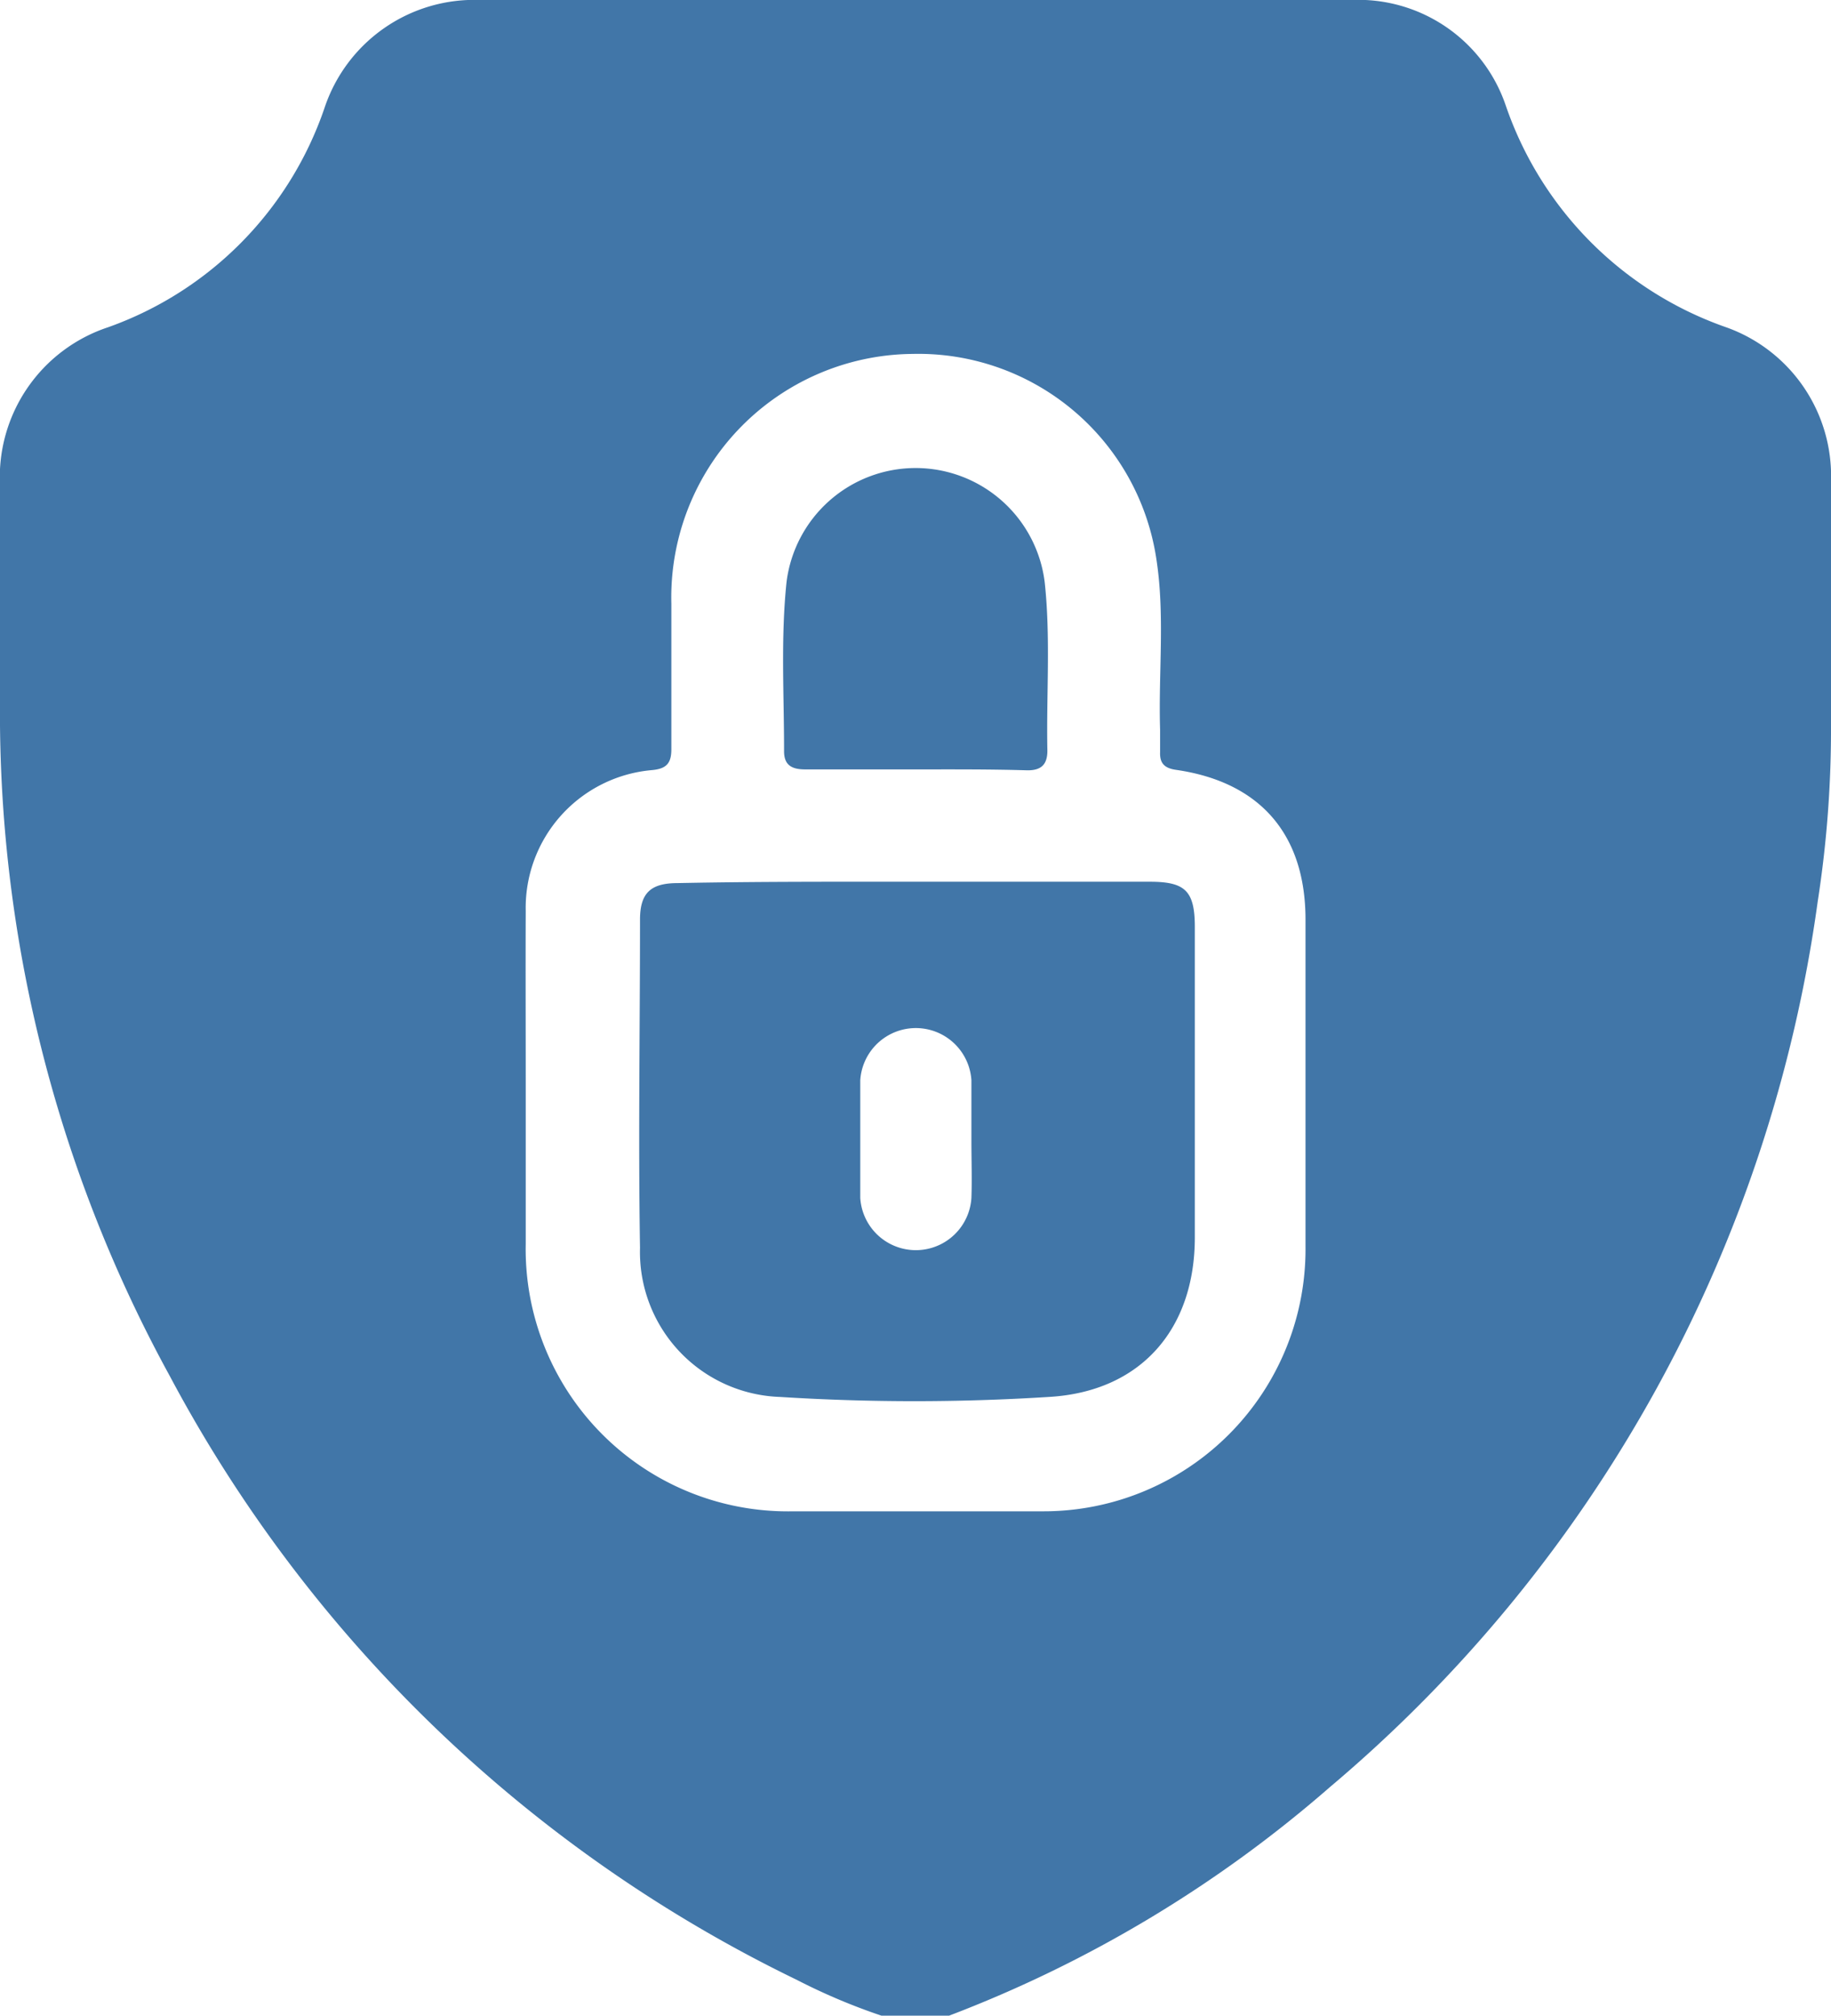
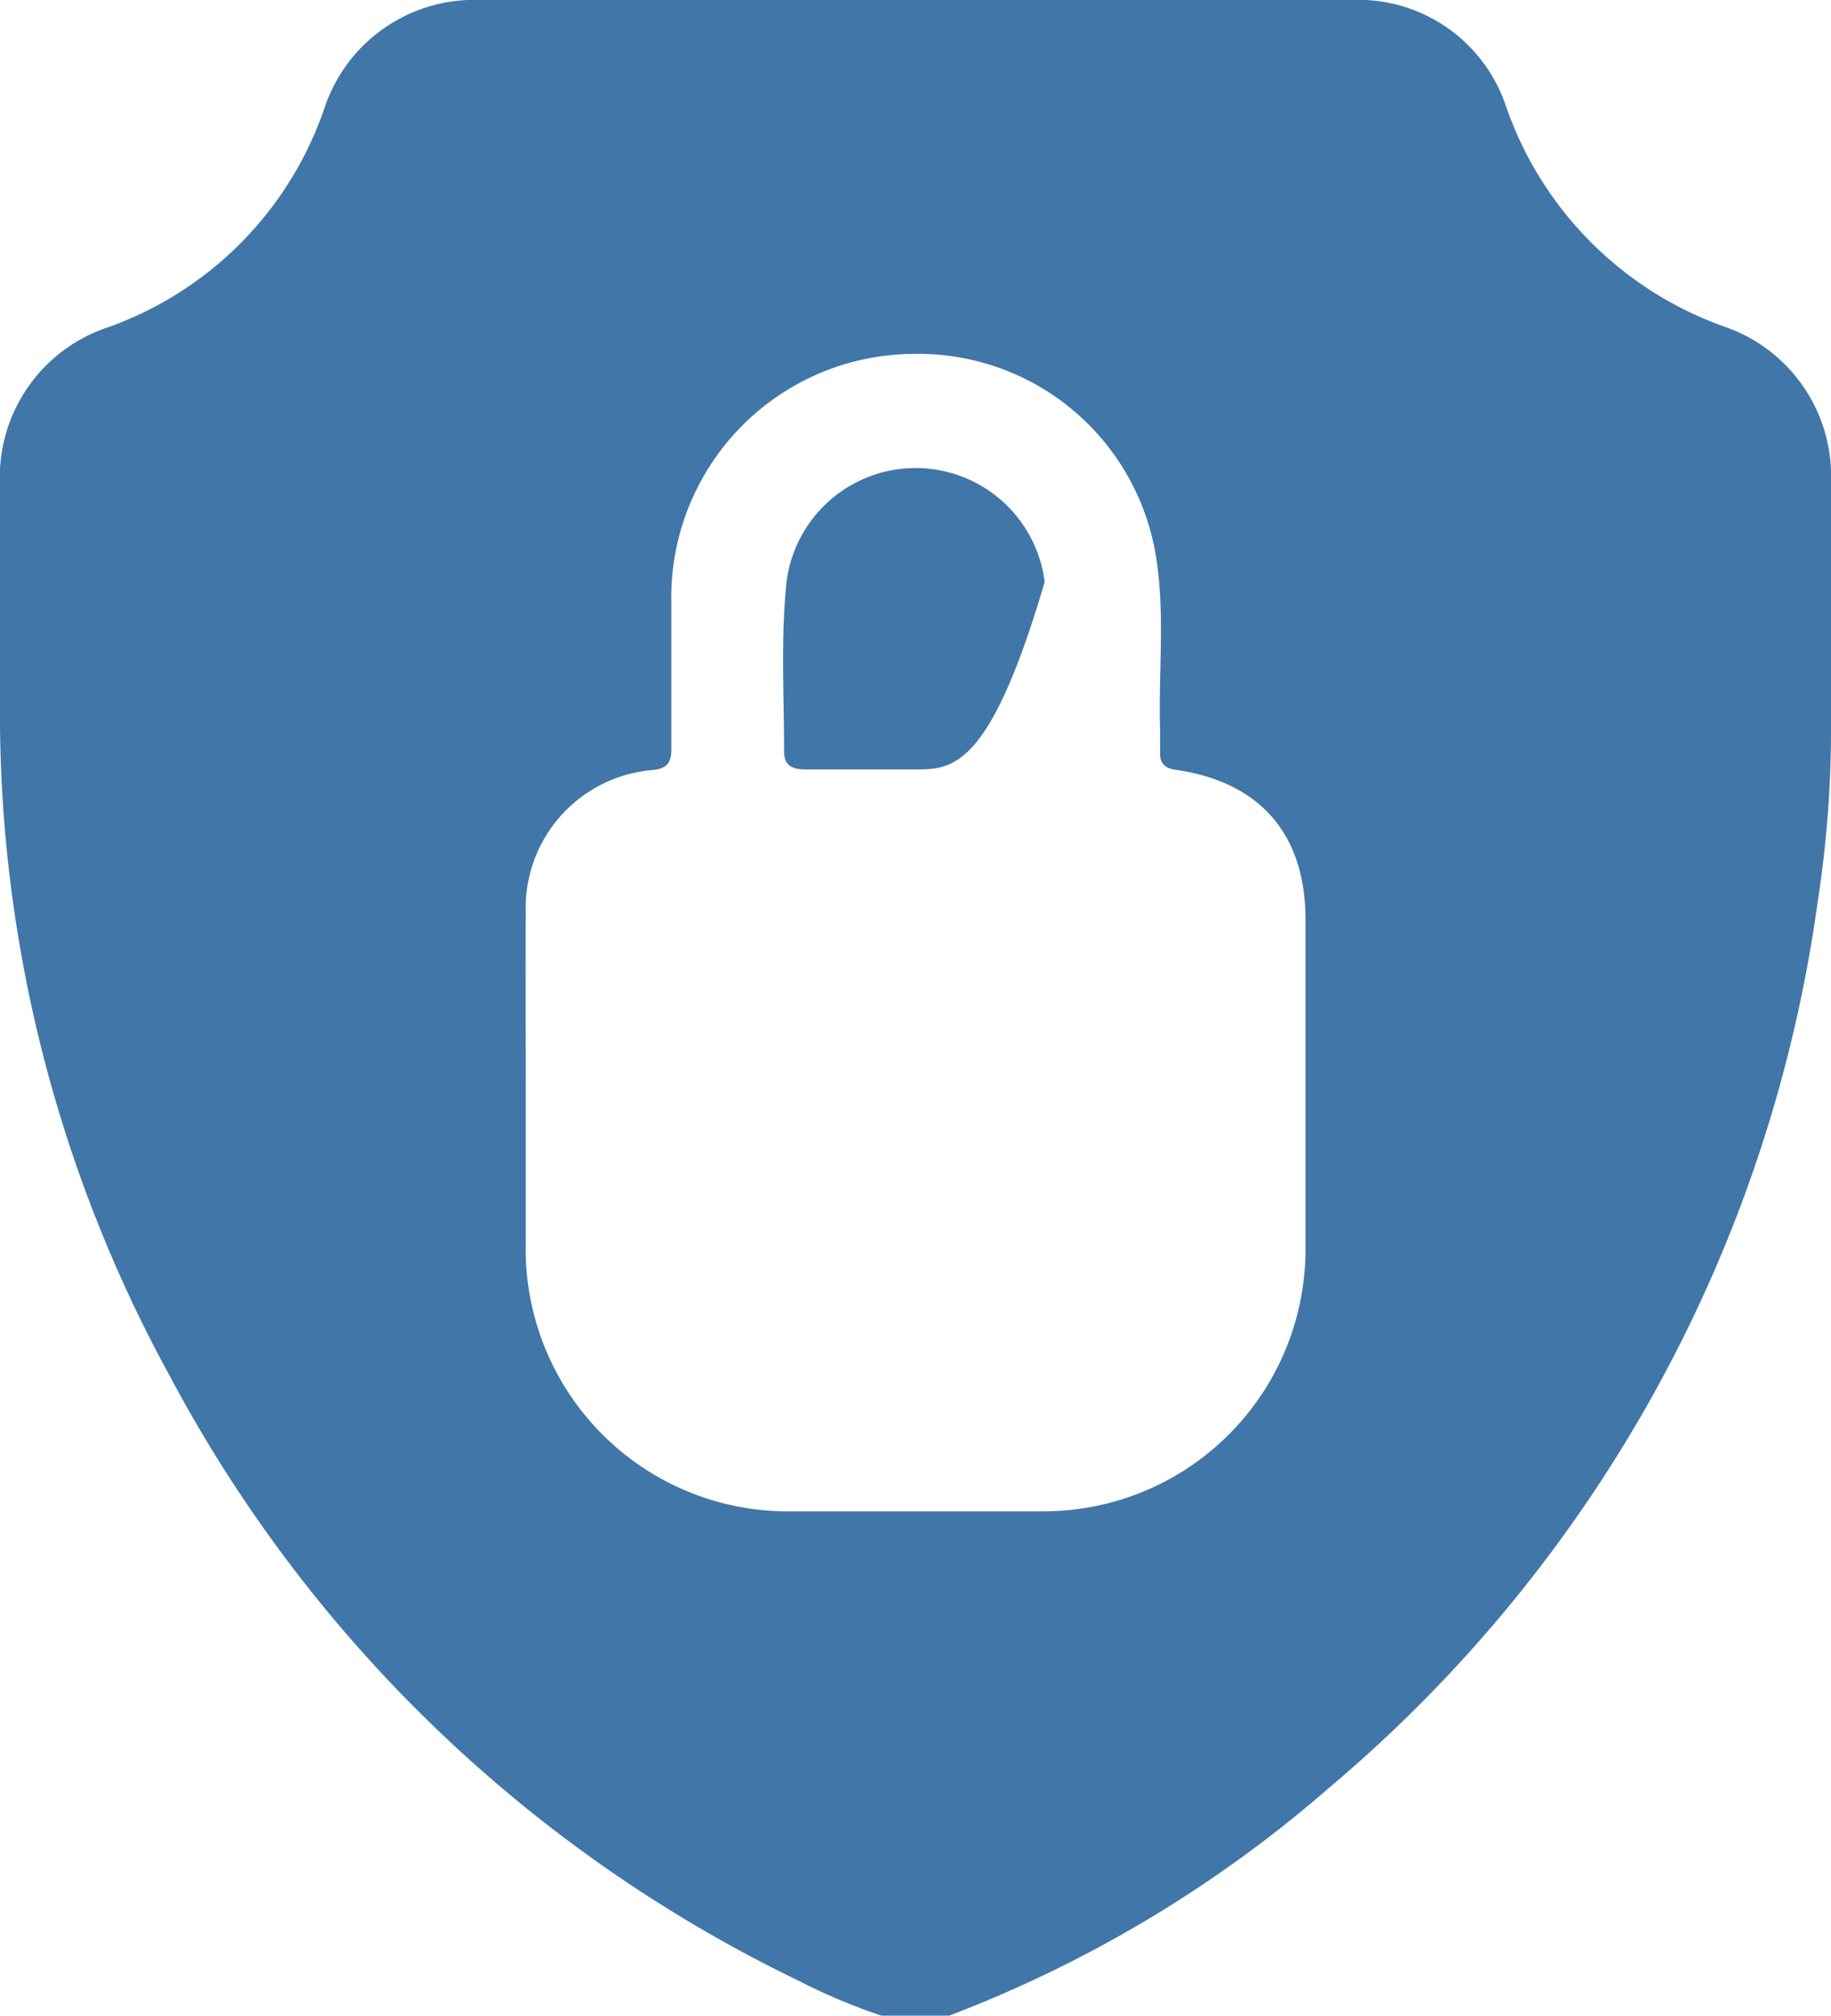
<svg xmlns="http://www.w3.org/2000/svg" viewBox="0 0 81.22 89.36">
  <defs>
    <style>.cls-1{fill:#4176a8;}</style>
  </defs>
  <g id="Capa_2" data-name="Capa 2">
    <g id="Capa_1-2" data-name="Capa 1">
      <path class="cls-1" d="M42.1,89.36h-3a27,27,0,0,1-3.76-1.59A62.21,62.21,0,0,1,7.53,61,61.16,61.16,0,0,1,0,32.15c0-3.54,0-7.09,0-10.64a7,7,0,0,1,4.79-7,15.7,15.7,0,0,0,9.6-9.71A7,7,0,0,1,21.31,0H59.93a6.91,6.91,0,0,1,6.86,4.67,15.86,15.86,0,0,0,9.81,9.85,7,7,0,0,1,4.62,6.82c0,3.58,0,7.15,0,10.73a49.76,49.76,0,0,1-.59,7.9A62.45,62.45,0,0,1,59,79.22,56,56,0,0,1,42.1,89.36ZM23.32,48v7.15A11.63,11.63,0,0,0,35.19,67h11A11.62,11.62,0,0,0,57.91,55.25c0-4.83,0-9.65,0-14.48,0-3.77-2-6.1-5.74-6.64-.5-.07-.73-.28-.71-.78,0-.32,0-.64,0-1-.08-2.55.23-5.12-.18-7.66a10.68,10.68,0,0,0-10.8-9A10.8,10.8,0,0,0,29.78,26.77c0,2.15,0,4.3,0,6.45,0,.62-.22.86-.85.92a6.13,6.13,0,0,0-5.61,6.24C23.31,42.91,23.32,45.44,23.32,48Z" />
-       <path class="cls-1" d="M40.61,39.09H51c1.56,0,2,.39,2,2,0,4.59,0,9.18,0,13.77,0,4.08-2.41,6.84-6.48,7.07a94.82,94.82,0,0,1-11.92,0,6.43,6.43,0,0,1-6.21-6.61c-.08-4.85,0-9.7,0-14.55,0-1.18.47-1.62,1.67-1.62C33.52,39.08,37.07,39.09,40.61,39.09Zm2.48,11.5c0-.9,0-1.8,0-2.7a2.47,2.47,0,0,0-4.93,0c0,1.74,0,3.48,0,5.22a2.47,2.47,0,0,0,4.93,0C43.12,52.27,43.09,51.43,43.09,50.59Z" />
-       <path class="cls-1" d="M40.59,34.11c-1.62,0-3.24,0-4.87,0-.59,0-.95-.18-.94-.83,0-2.5-.15-5,.11-7.48a5.77,5.77,0,0,1,11.45,0c.27,2.48.07,5,.12,7.48,0,.62-.28.88-.9.87C43.9,34.1,42.25,34.11,40.59,34.11Z" />
+       <path class="cls-1" d="M40.59,34.11c-1.62,0-3.24,0-4.87,0-.59,0-.95-.18-.94-.83,0-2.5-.15-5,.11-7.48a5.77,5.77,0,0,1,11.45,0C43.9,34.1,42.25,34.11,40.59,34.11Z" />
    </g>
  </g>
</svg>